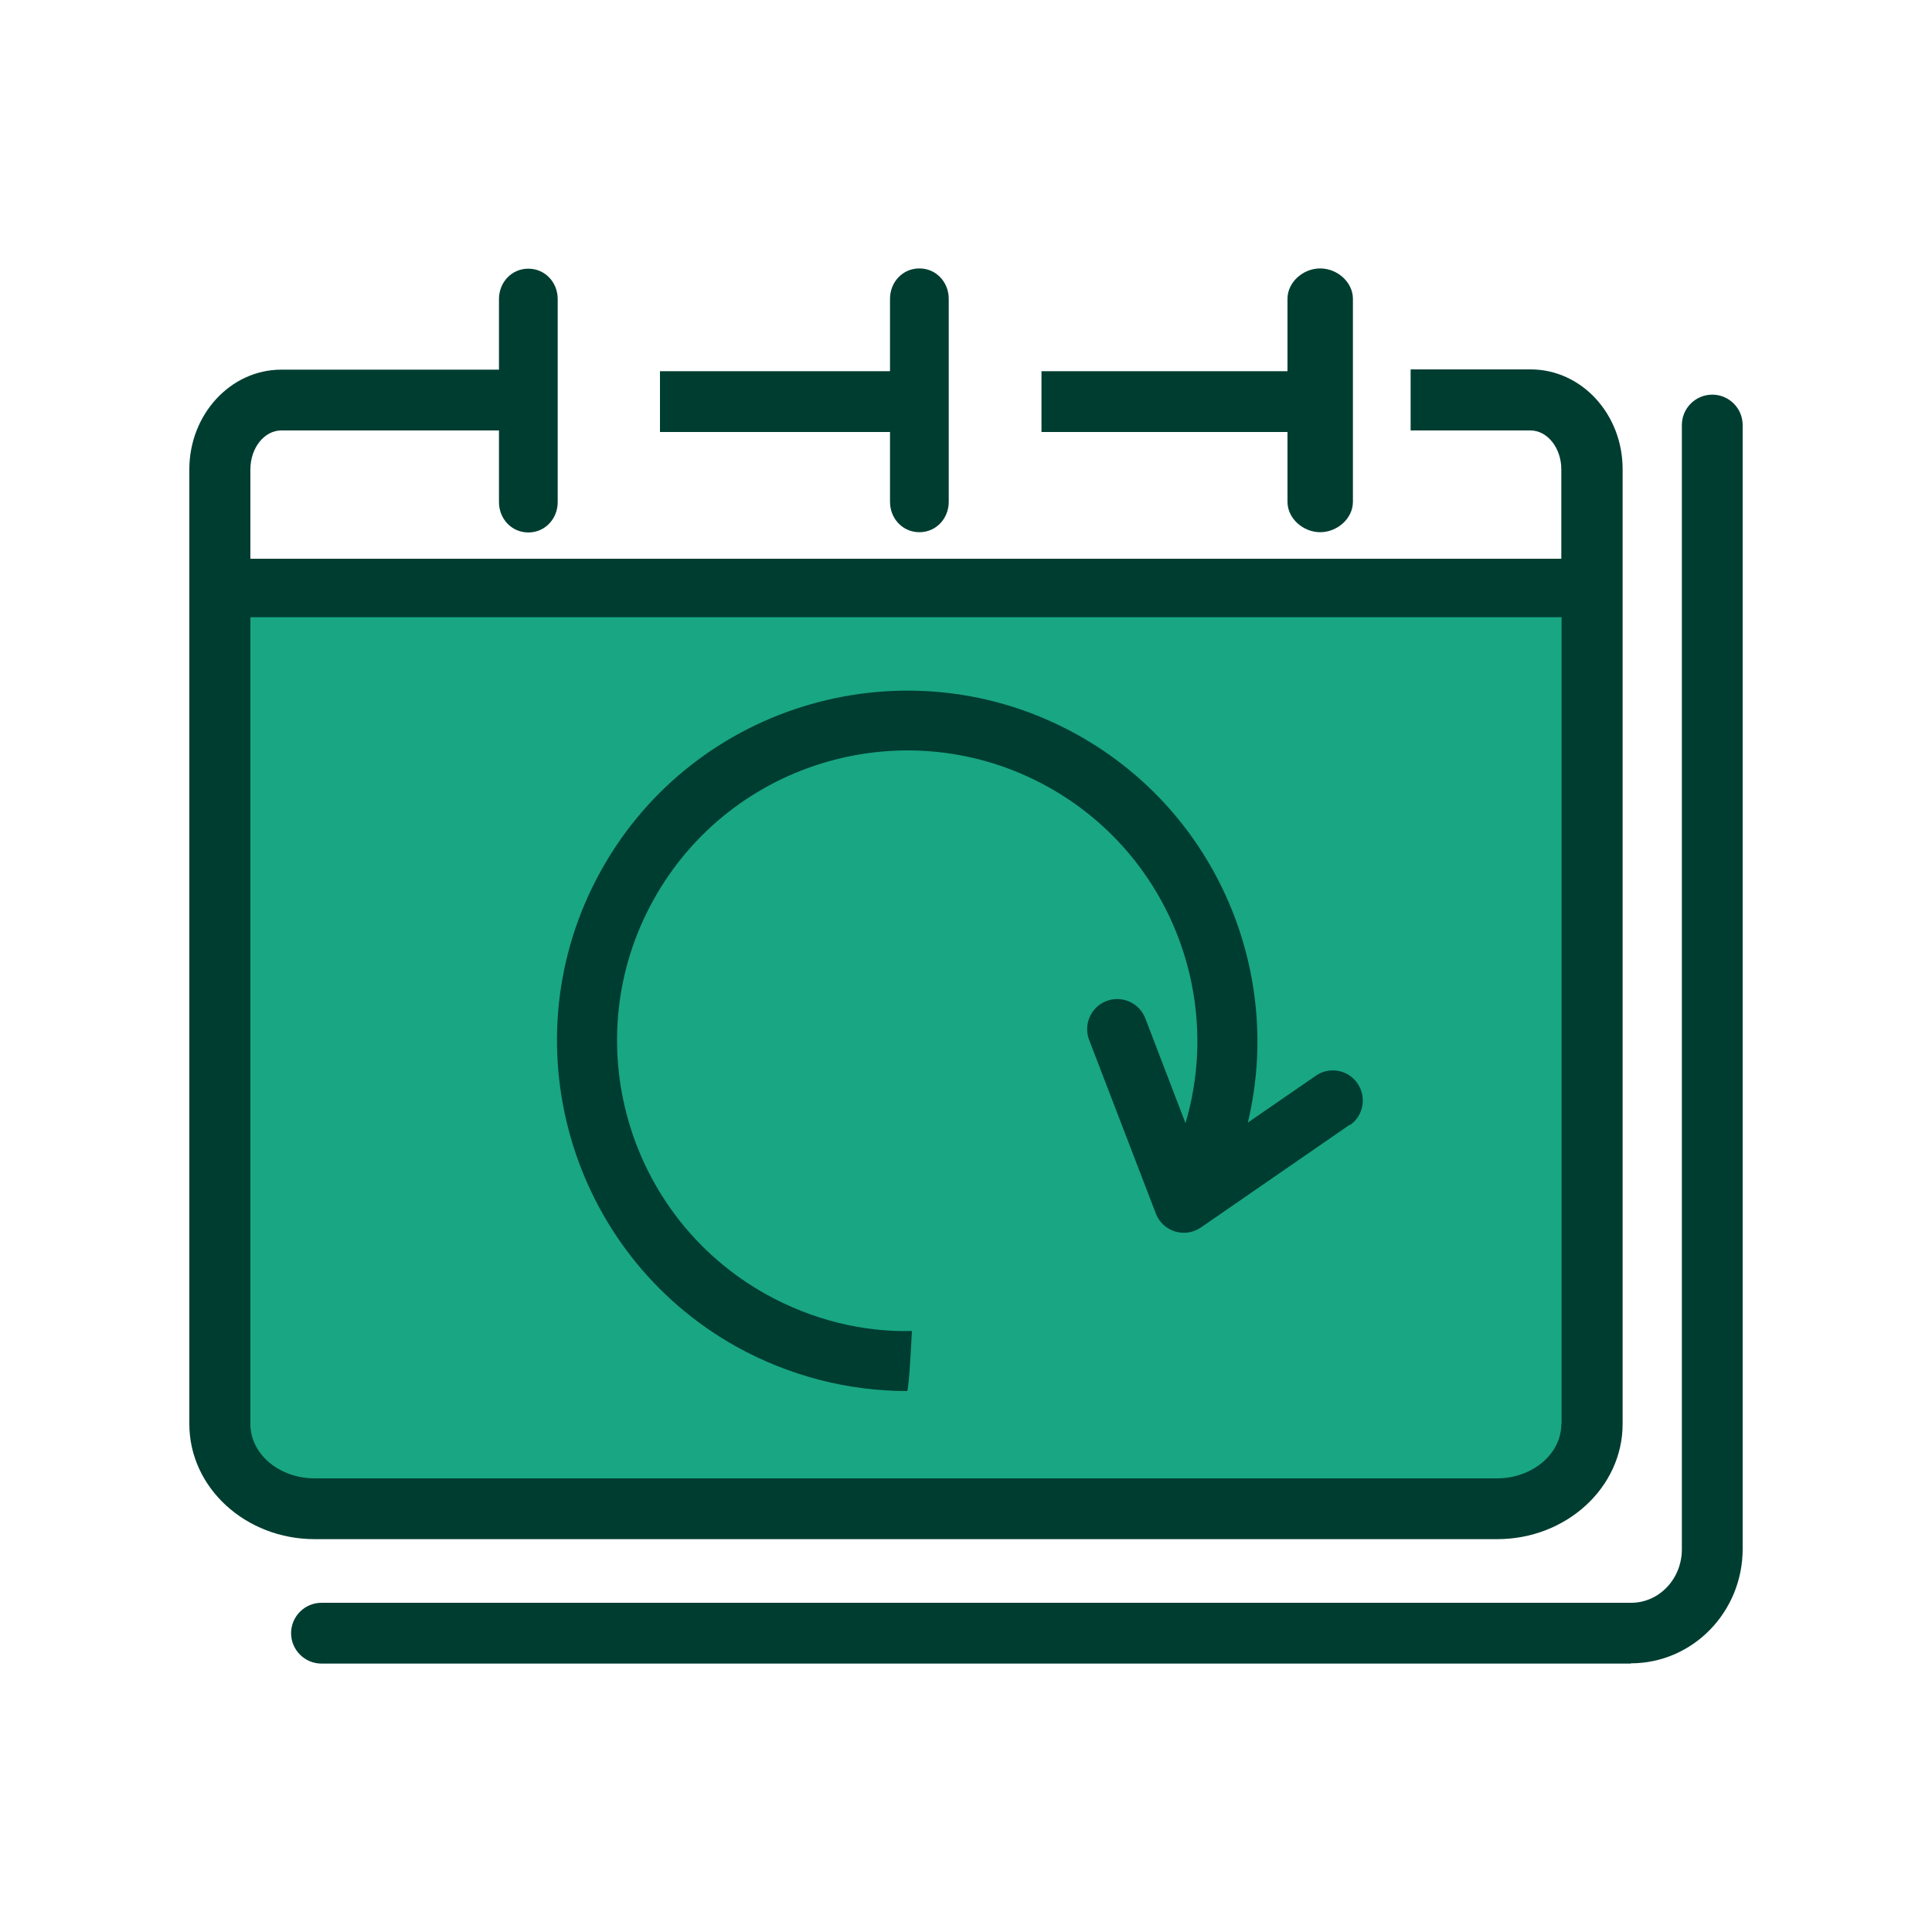
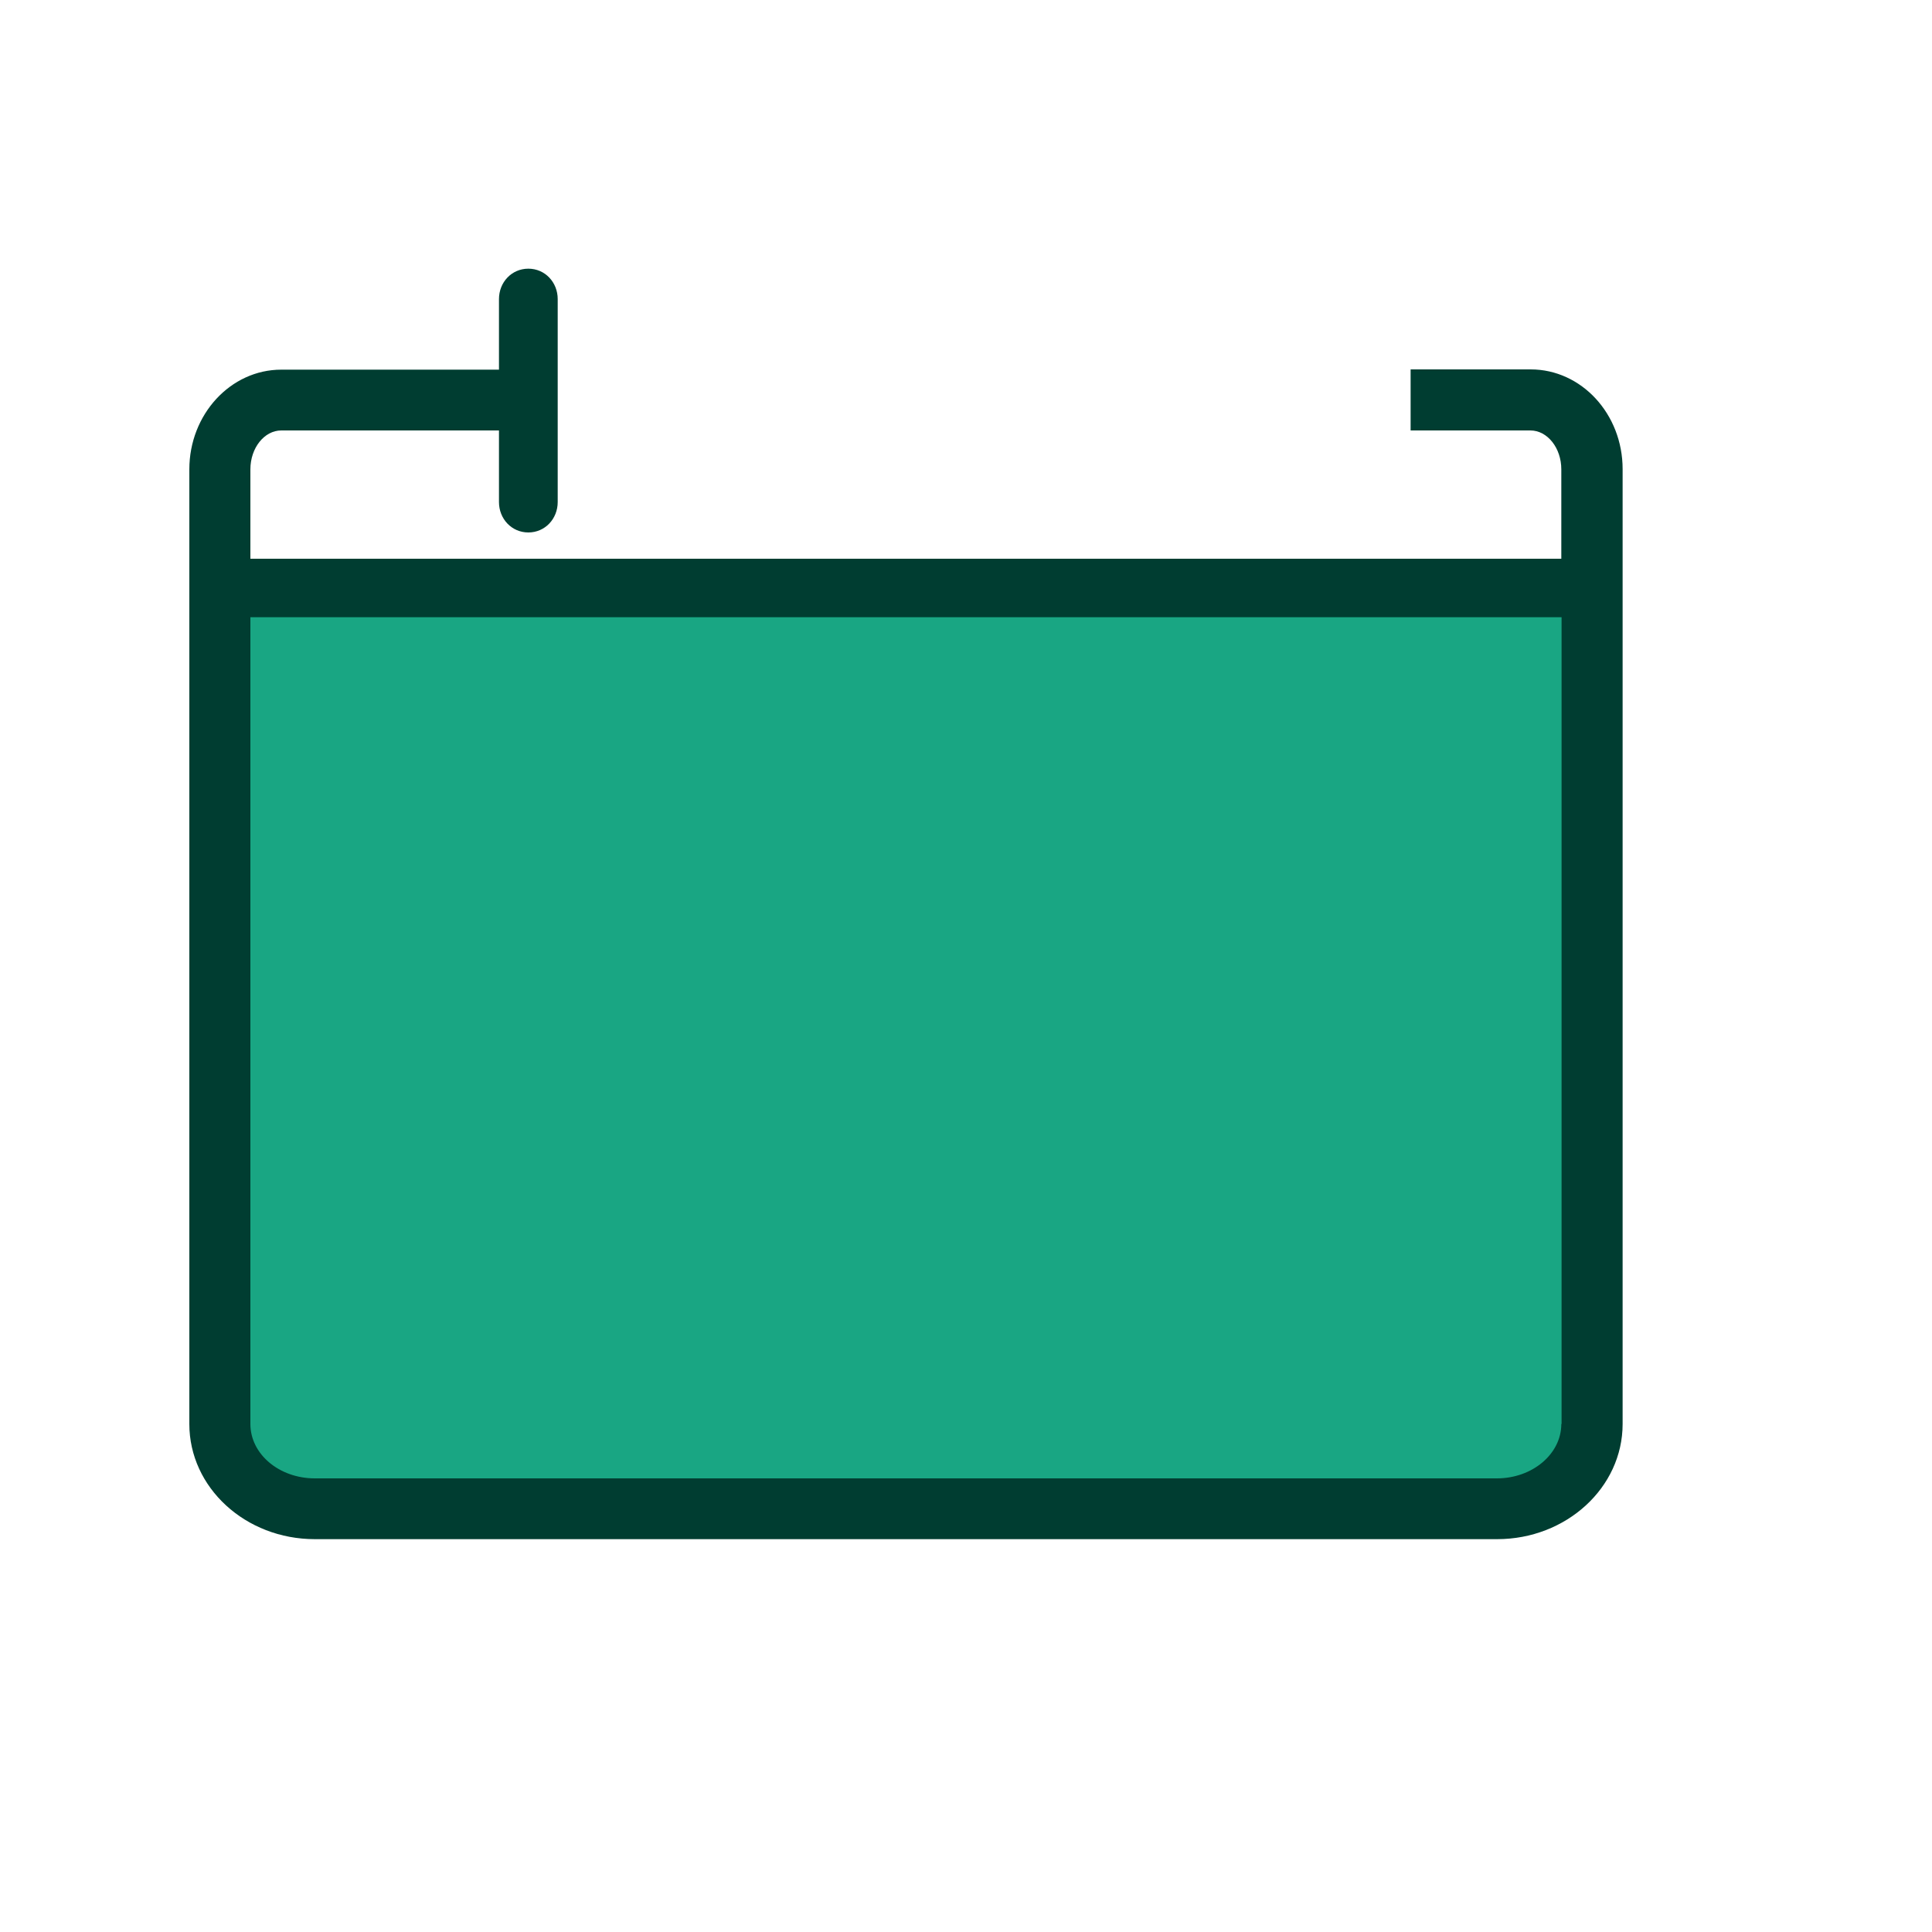
<svg xmlns="http://www.w3.org/2000/svg" id="Layer_1" data-name="Layer 1" viewBox="0 0 75 75">
  <defs>
    <style>
      .cls-1 {
        fill: #003d31;
      }

      .cls-2 {
        fill: #19a683;
      }
    </style>
  </defs>
  <rect class="cls-2" x="8.52" y="22.78" width="53.22" height="34.87" />
  <path class="cls-1" d="m59.41,14.34h-4.65v2.37h4.65c.66,0,1.2.68,1.2,1.51v3.47H9.72v-3.47c0-.83.54-1.51,1.2-1.51h8.45v2.78c0,.65.49,1.18,1.14,1.18s1.14-.53,1.14-1.18v-7.88c0-.65-.49-1.18-1.14-1.18s-1.14.53-1.14,1.18v2.74h-8.45c-1.97,0-3.57,1.74-3.57,3.87v37.06c0,2.47,2.18,4.47,4.87,4.47h45.9c2.68,0,4.87-2,4.87-4.47V18.21c0-2.14-1.6-3.87-3.57-3.87Zm1.2,40.94c0,1.16-1.12,2.11-2.5,2.11H12.22c-1.38,0-2.5-.94-2.5-2.11v-31.32h50.9v31.32Z" />
-   <path class="cls-1" d="m52.52,11.6v7.88c0,.65-.61,1.18-1.27,1.18s-1.27-.53-1.27-1.18v-2.71h-9.55v-2.36h9.55v-2.81c0-.65.61-1.18,1.27-1.18s1.27.53,1.27,1.18Z" />
-   <path class="cls-1" d="m36.83,11.6v7.88c0,.65-.49,1.18-1.14,1.18s-1.14-.53-1.14-1.18v-2.71h-8.93v-2.36h8.93v-2.81c0-.65.49-1.18,1.14-1.18s1.14.53,1.14,1.18Z" />
-   <path class="cls-1" d="m63.31,64.58H12.48c-.65,0-1.18-.53-1.18-1.18s.53-1.18,1.18-1.18h50.84c1.09,0,1.97-.93,1.97-2.08V16.5c0-.65.53-1.18,1.18-1.18s1.18.53,1.18,1.18v43.63c0,2.45-1.94,4.44-4.34,4.44Z" />
-   <path class="cls-1" d="m52.4,43.66l-5.78,3.99c-.63.43-1.48.16-1.75-.54l-2.59-6.74c-.23-.6.07-1.28.67-1.51.6-.23,1.28.07,1.51.67l1.56,4.07c1.47-4.95-.64-10.44-5.33-13.05-5.43-3.02-12.3-1.06-15.32,4.38-3.02,5.43-1.05,12.3,4.38,15.32,1.73.96,3.7,1.47,5.65,1.42,0,0-.11,2.33-.19,2.33-2.3,0-4.57-.59-6.6-1.71-6.55-3.64-8.92-11.94-5.28-18.49,3.64-6.56,11.94-8.92,18.49-5.28,5.45,3.03,8.01,9.28,6.62,15.06l2.64-1.82c.53-.37,1.26-.23,1.62.3.36.53.23,1.26-.3,1.62Z" />
</svg>